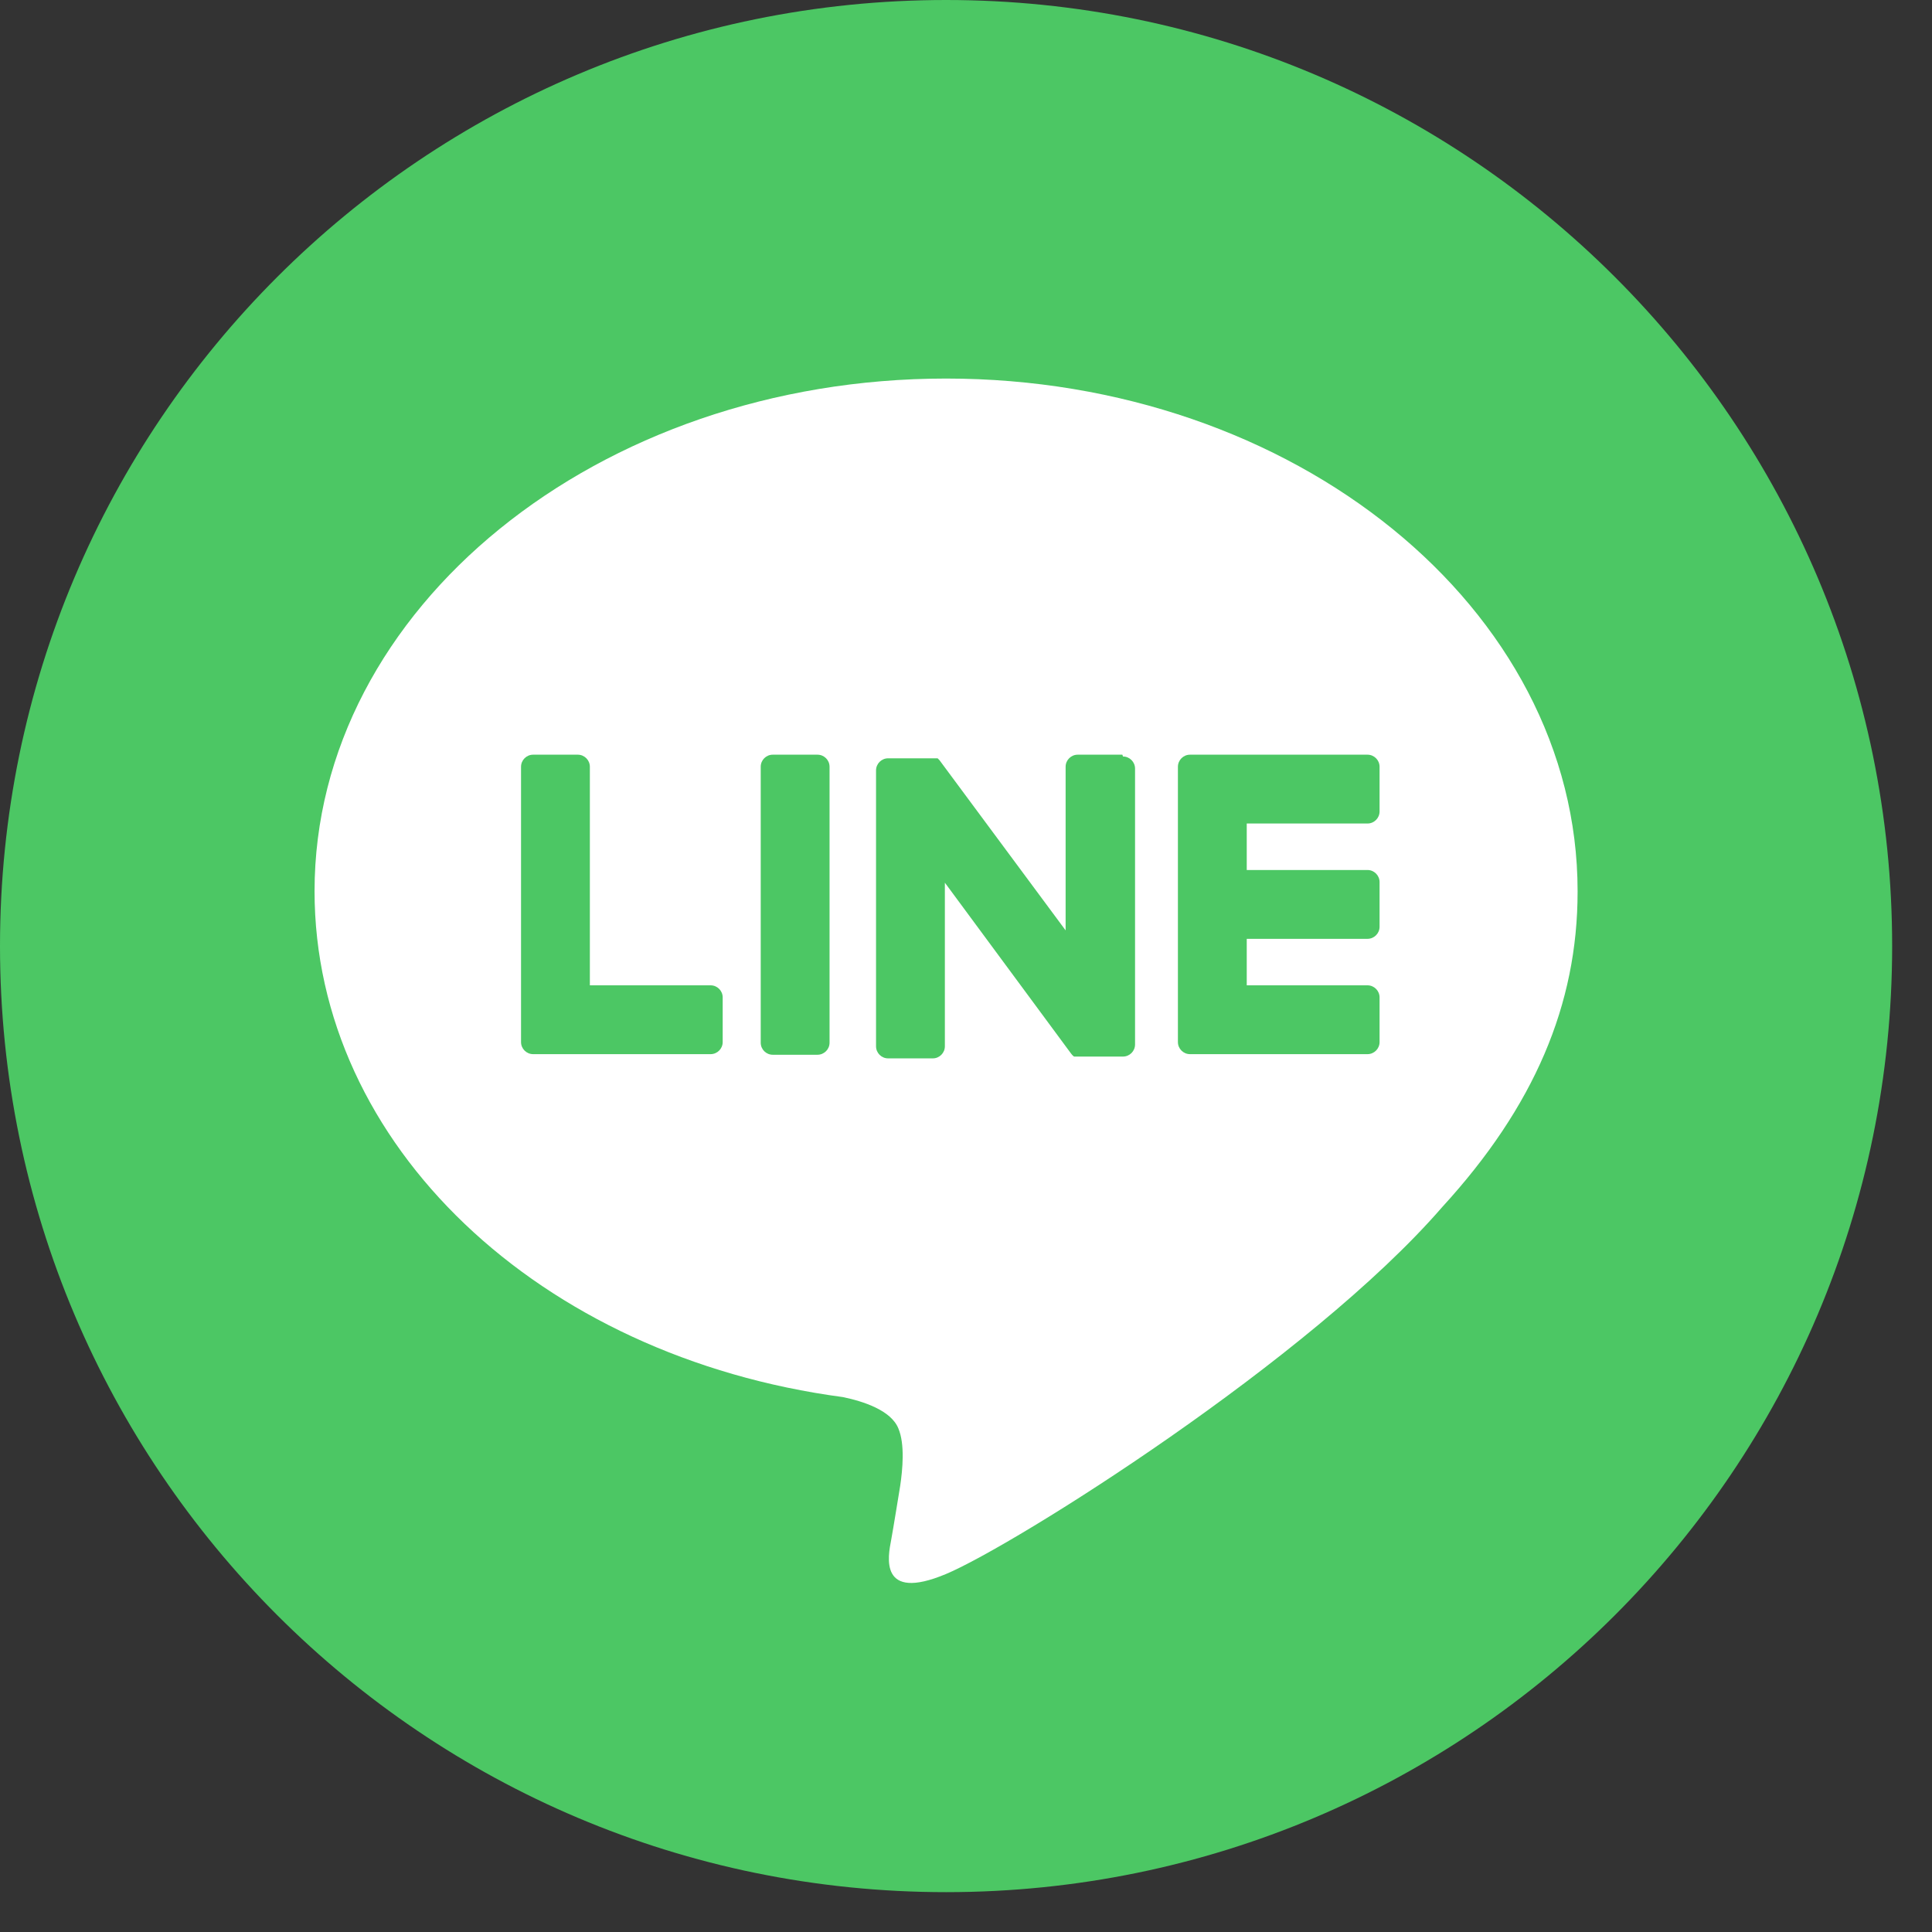
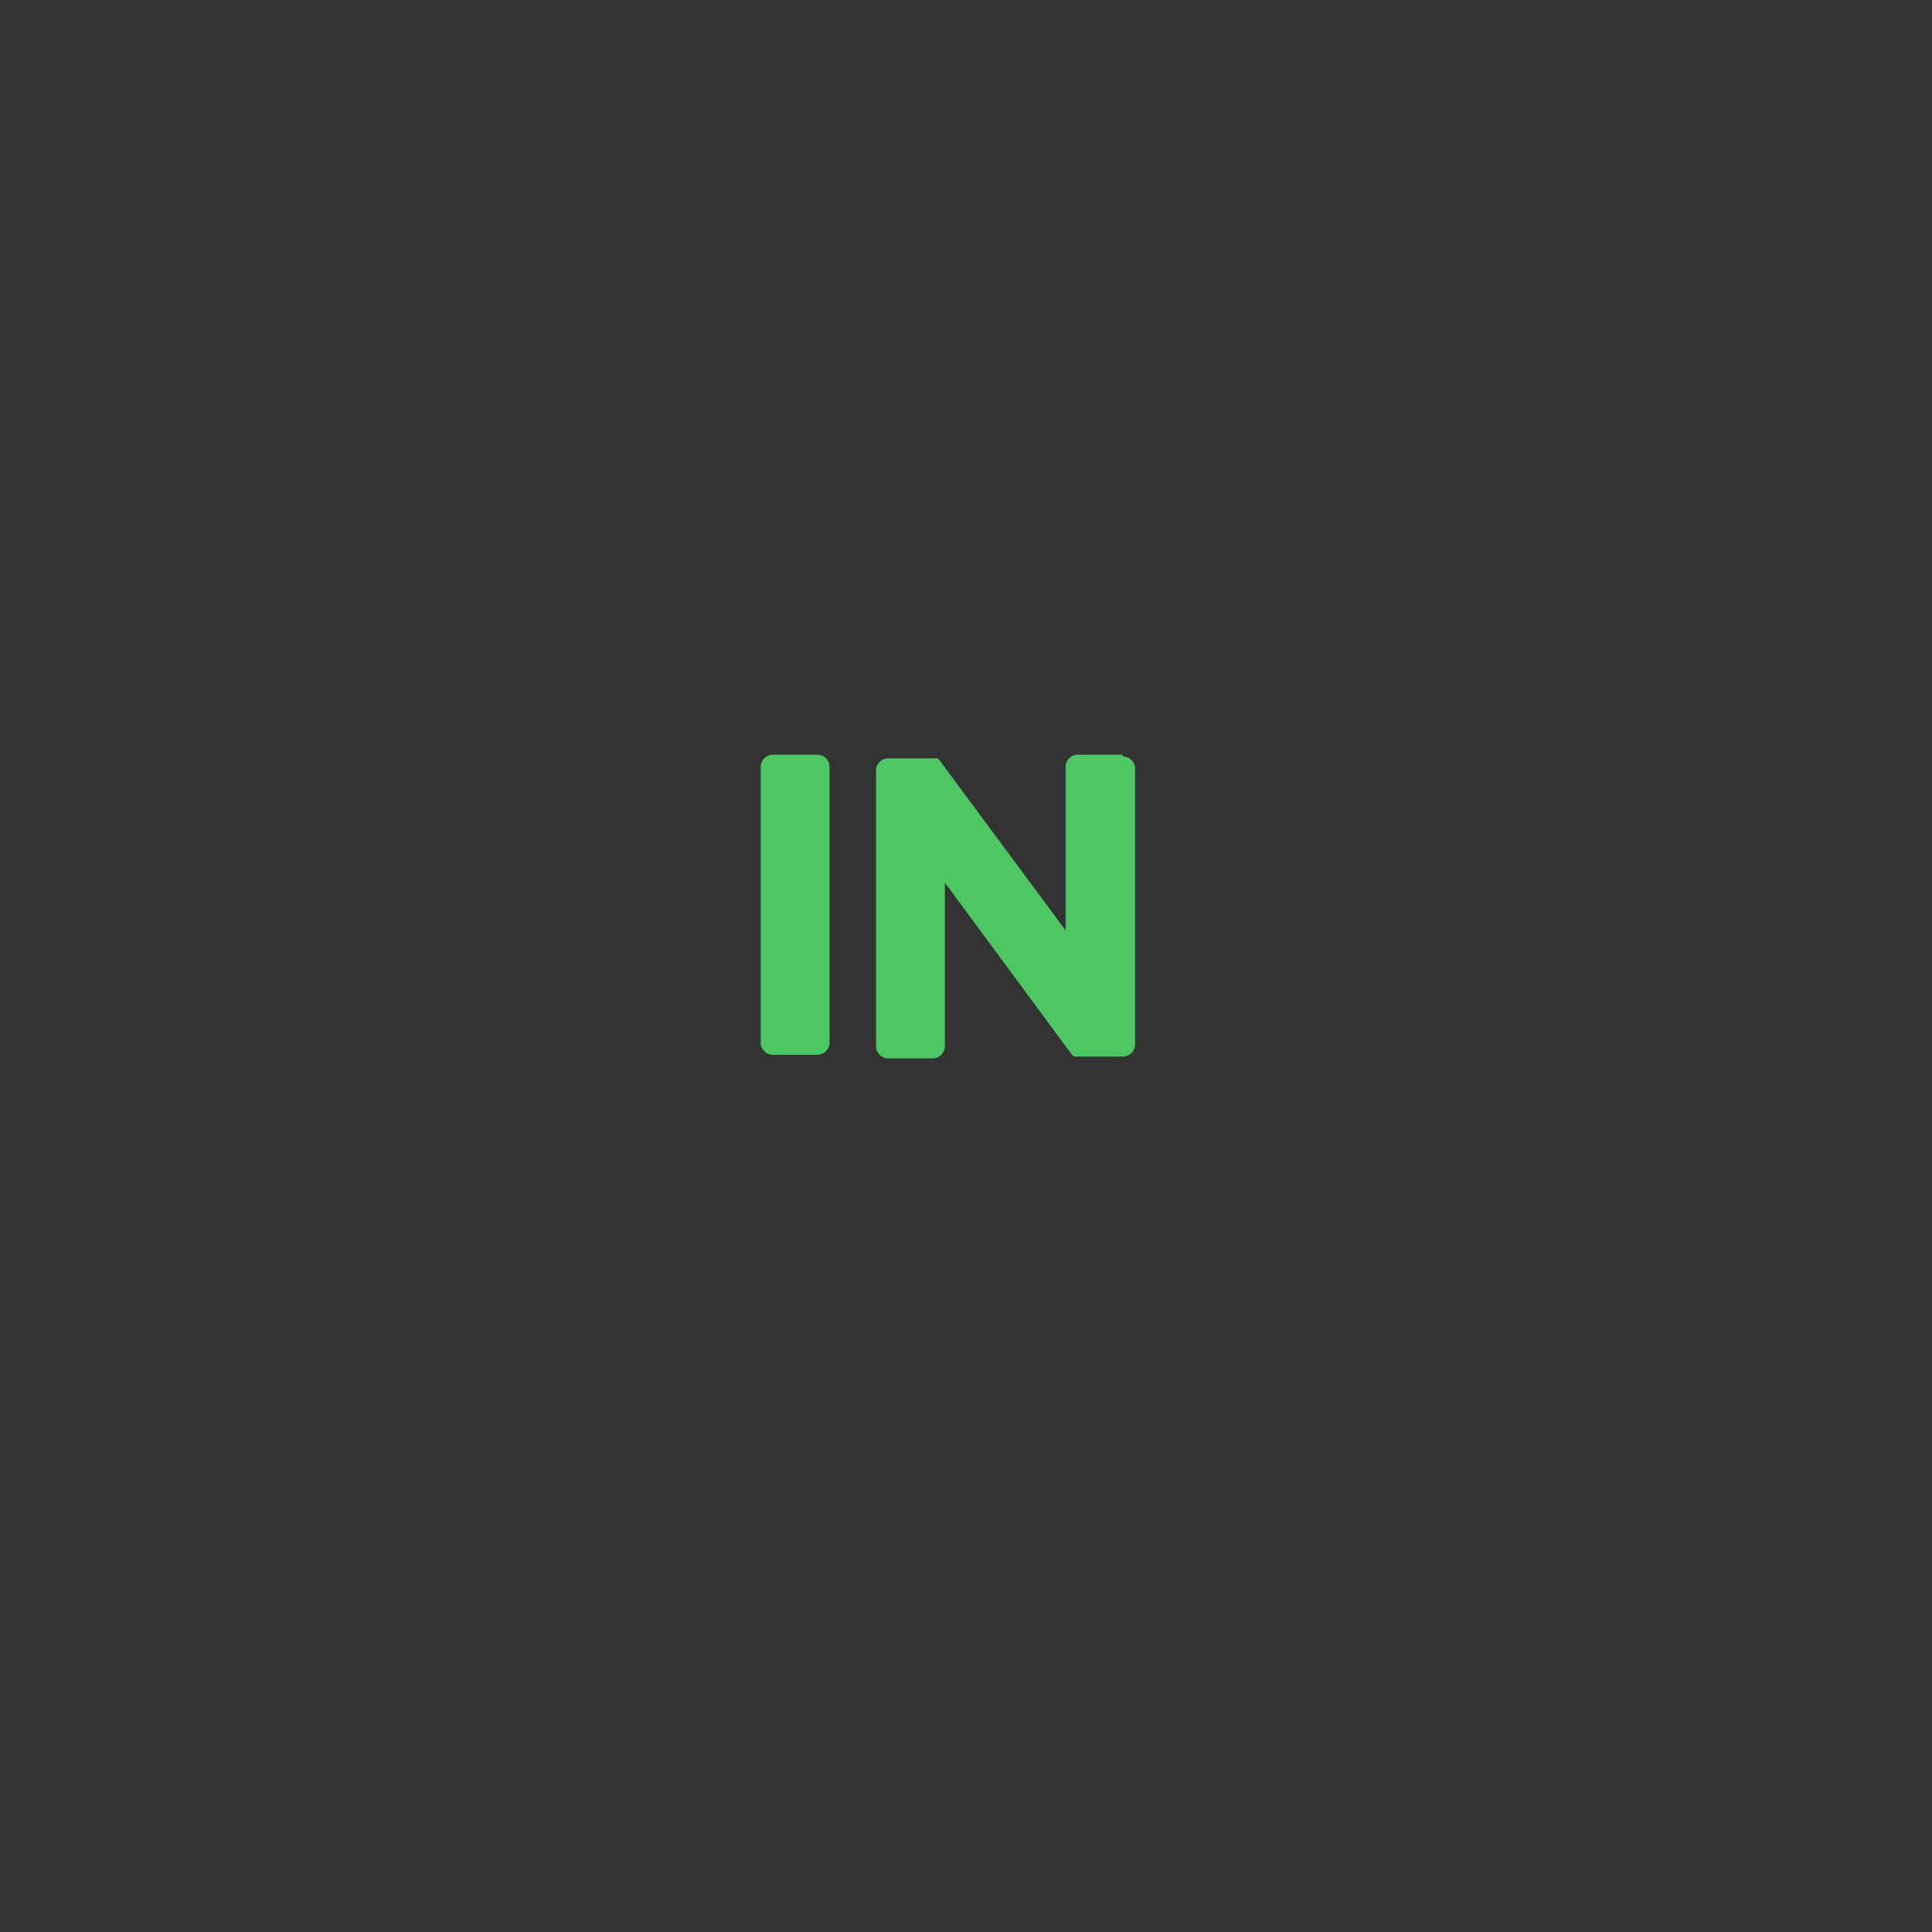
<svg xmlns="http://www.w3.org/2000/svg" width="32" height="32" viewBox="0 0 32 32" fill="none">
  <rect x="0" y="0" width="32" height="32" fill="#333333" stroke="none" />
  <g clip-path="url(#clip0_1760_305)">
    <g clip-path="url(#clip1_1760_305)">
-       <path d="M15.67 31.34C24.324 31.34 31.34 24.324 31.34 15.67C31.34 7.016 24.324 0 15.67 0C7.016 0 0 7.016 0 15.67C0 24.324 7.016 31.34 15.67 31.34Z" fill="#4CC764" />
-       <path d="M26.13 14.76C26.13 10.08 21.44 6.27 15.67 6.27C9.9 6.27 5.21 10.08 5.21 14.76C5.21 18.96 8.93 22.47 13.96 23.14C14.3 23.21 14.76 23.36 14.88 23.66C14.99 23.92 14.95 24.34 14.91 24.61C14.91 24.61 14.79 25.35 14.76 25.51C14.71 25.77 14.55 26.54 15.67 26.07C16.79 25.6 21.7 22.52 23.89 19.99C25.41 18.33 26.13 16.64 26.13 14.77V14.76Z" fill="white" />
-       <path d="M22.65 17.46C22.76 17.46 22.85 17.37 22.85 17.26V16.52C22.85 16.41 22.76 16.32 22.65 16.32H20.65V15.55H22.65C22.76 15.55 22.85 15.46 22.85 15.35V14.61C22.85 14.5 22.76 14.41 22.65 14.41H20.65V13.64H22.65C22.76 13.64 22.85 13.55 22.85 13.44V12.7C22.85 12.59 22.76 12.5 22.65 12.5H19.71C19.6 12.5 19.51 12.59 19.51 12.7V17.26C19.51 17.37 19.6 17.46 19.71 17.46H22.65Z" fill="#4CC764" />
-       <path d="M11.77 17.46C11.88 17.46 11.97 17.37 11.97 17.26V16.52C11.97 16.41 11.88 16.32 11.77 16.32H9.77V12.7C9.77 12.59 9.68 12.5 9.57 12.5H8.83C8.72 12.5 8.63 12.59 8.63 12.7V17.26C8.63 17.37 8.72 17.46 8.83 17.46H11.77Z" fill="#4CC764" />
      <path d="M13.54 12.5H12.8C12.689 12.5 12.6 12.589 12.6 12.7V17.27C12.6 17.381 12.689 17.47 12.8 17.47H13.54C13.65 17.47 13.74 17.381 13.74 17.27V12.7C13.74 12.589 13.65 12.5 13.54 12.5Z" fill="#4CC764" />
      <path d="M18.59 12.5H17.85C17.74 12.5 17.65 12.59 17.65 12.7V15.41L15.56 12.59C15.56 12.59 15.55 12.58 15.54 12.57C15.54 12.57 15.54 12.57 15.53 12.56C15.53 12.56 15.53 12.56 15.52 12.56C15.52 12.56 15.52 12.56 15.51 12.56C15.51 12.56 15.51 12.56 15.5 12.56C15.5 12.56 15.5 12.56 15.49 12.56C15.49 12.56 15.49 12.56 15.48 12.56C15.48 12.56 15.48 12.56 15.47 12.56C15.47 12.56 15.47 12.56 15.46 12.56C15.46 12.56 15.46 12.56 15.45 12.56H14.71C14.6 12.56 14.51 12.65 14.51 12.76V17.33C14.51 17.44 14.6 17.53 14.71 17.53H15.45C15.56 17.53 15.65 17.44 15.65 17.33V14.62L17.74 17.45C17.74 17.45 17.77 17.49 17.79 17.5C17.79 17.5 17.79 17.5 17.8 17.5C17.8 17.5 17.8 17.5 17.81 17.5C17.83 17.5 17.84 17.5 17.86 17.5H18.6C18.71 17.5 18.8 17.41 18.8 17.3V12.73C18.8 12.62 18.71 12.53 18.6 12.53L18.59 12.5Z" fill="#4CC764" />
    </g>
  </g>
  <defs>
    <clipPath id="clip0_1760_305">
      <rect width="31.35" height="31.35" fill="white" />
    </clipPath>
    <clipPath id="clip1_1760_305">
      <rect width="31.35" height="31.35" fill="white" />
    </clipPath>
  </defs>
</svg>